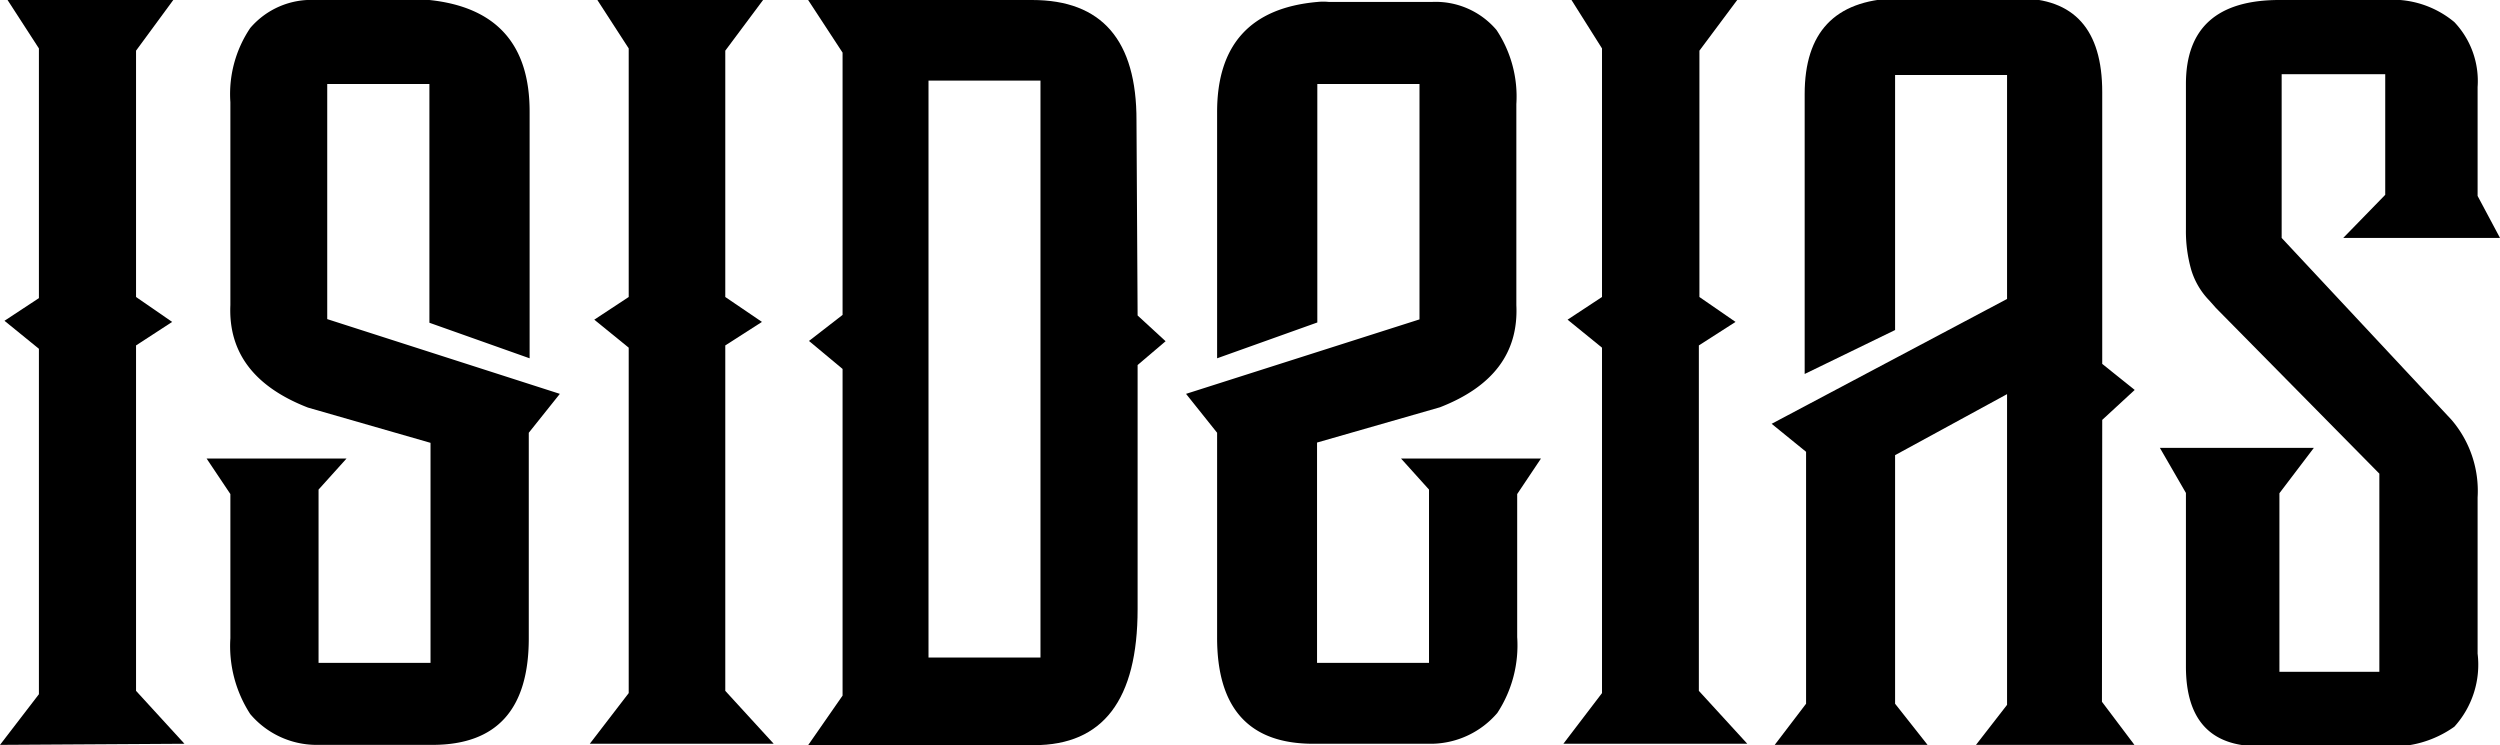
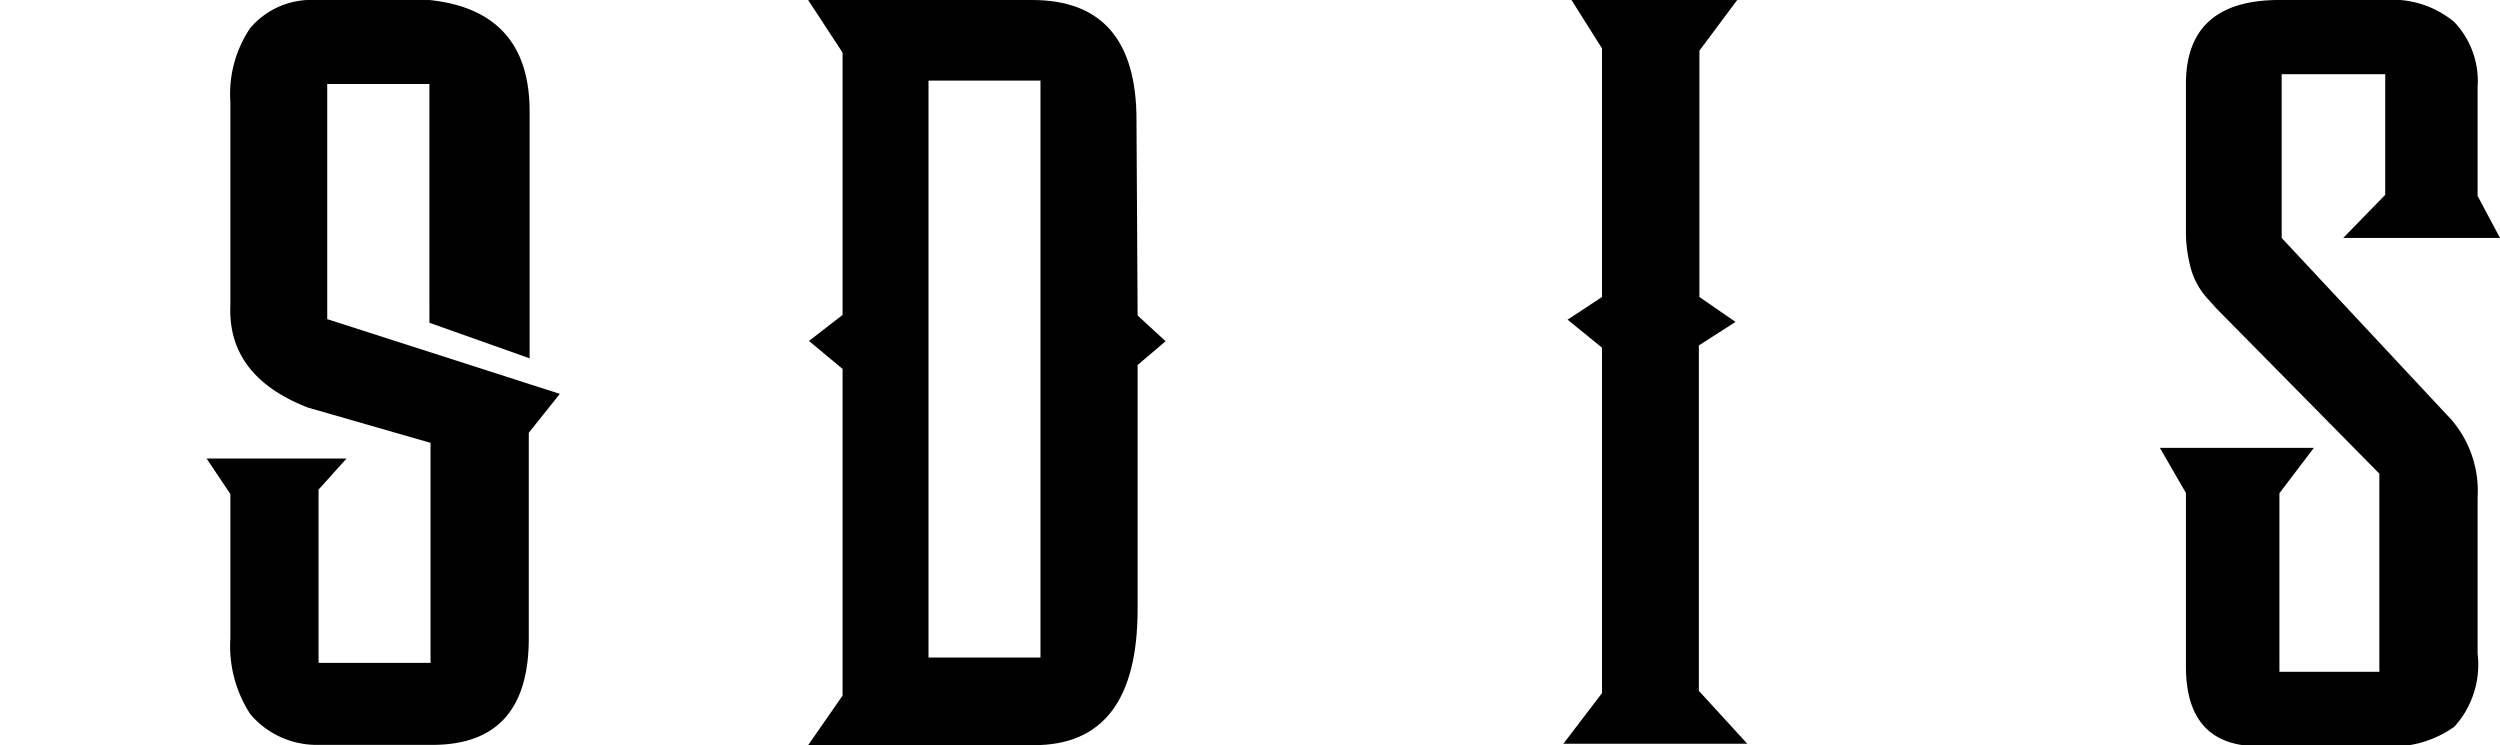
<svg xmlns="http://www.w3.org/2000/svg" viewBox="0 0 89.31 26.62">
  <defs>
    <style>.cls-1{fill:#000000;}</style>
  </defs>
  <g id="Camada_2" data-name="Camada 2">
    <g id="Camada_1-2" data-name="Camada 1">
      <g id="Camada_2-2" data-name="Camada 2">
        <g id="Camada_1-2-2" data-name="Camada 1-2">
-           <path class="cls-1" d="M6.15,11.5l-1.29.84V24.68l1.73,1.89L0,26.61,1.39,24.8l0-12.34-1.23-1,1.23-.81V1.73L.27,0H6.19L4.86,1.81v8.8Z" />
          <path class="cls-1" d="M20,14.07l-1.11,1.39V22.8c0,2.54-1.14,3.8-3.42,3.81H11.27v0a3.11,3.11,0,0,1-2.33-1.1,4.46,4.46,0,0,1-.71-2.71V17.65l-.85-1.27h5l-1,1.11v6.19h4V15.82L11,14.56Q8.12,13.44,8.23,10.9V3.65A4.22,4.22,0,0,1,8.94,1a2.87,2.87,0,0,1,2.33-1h3.65a2,2,0,0,1,.42,0Q18.93.38,18.92,4V12.8l-3.58-1.27V3H11.69v8.4Z" />
-           <path class="cls-1" d="M27.22,11.5l-1.31.84V24.68l1.73,1.89-6.57,0,1.39-1.81,0-12.34-1.23-1,1.23-.81V1.73L21.34,0h5.92L25.91,1.81v8.8Z" />
          <path class="cls-1" d="M40.64,11.27l1,.92-1,.85v8.72q0,4.86-3.7,4.86H28.87l1.23-1.77V13.18l-1.2-1,1.2-.93V1.88L28.87,0h8q3.74,0,3.73,4.31ZM37.17,2.88h-4V23.49h4Z" />
          <path class="cls-1" d="M62,11.5l-1.31.84V24.68l1.73,1.89-6.57,0,1.38-1.81,0-12.34-1.23-1,1.23-.81V1.73L56.14,0h5.92L60.71,1.81v8.8Z" />
-           <path class="cls-1" d="M75.09,25.07l1.16,1.54H70.59l1.11-1.43V14.08l-4,2.18v8.88l1.16,1.47H63.4l1.12-1.47v-9l-1.23-1,8.41-4.46v-8h-4v9.11l-3.23,1.57v-10c0-2.2,1.07-3.34,3.23-3.42H72.1q3,0,3,3.35V13l1.16.93L75.1,15Z" />
          <path class="cls-1" d="M88.51,7l.8,1.5h-5.6l1.5-1.54V2.65h-3.7V8.5L87.58,15a3.9,3.9,0,0,1,.93,2.77v5.58a3.3,3.3,0,0,1-.83,2.61,3.82,3.82,0,0,1-2.48.7H80.7q-2.61,0-2.61-2.85v-6.2L77.16,16h5.5l-1.23,1.62V24H85V16.92h0L79.16,11l-.23-.26a2.68,2.68,0,0,1-.65-1.1,5,5,0,0,1-.19-1.44V3q0-3,3.34-3H85.2a3.45,3.45,0,0,1,2.48.79,3.06,3.06,0,0,1,.83,2.32Z" />
-           <path class="cls-1" d="M50.71,11.41V3H47.06v8.52L43.48,12.8V4c0-2.41,1.2-3.72,3.58-3.93a2,2,0,0,1,.42,0h3.66a2.85,2.85,0,0,1,2.32,1,4.29,4.29,0,0,1,.71,2.65V10.9c.08,1.7-.83,2.91-2.73,3.65l-4.39,1.26v7.87h4V17.49l-1-1.11h5l-.85,1.27v5.11a4.4,4.4,0,0,1-.71,2.71,3.14,3.14,0,0,1-2.32,1.1v0H46.91q-3.44,0-3.43-3.81V15.46l-1.11-1.39Z" />
        </g>
      </g>
    </g>
  </g>
</svg>